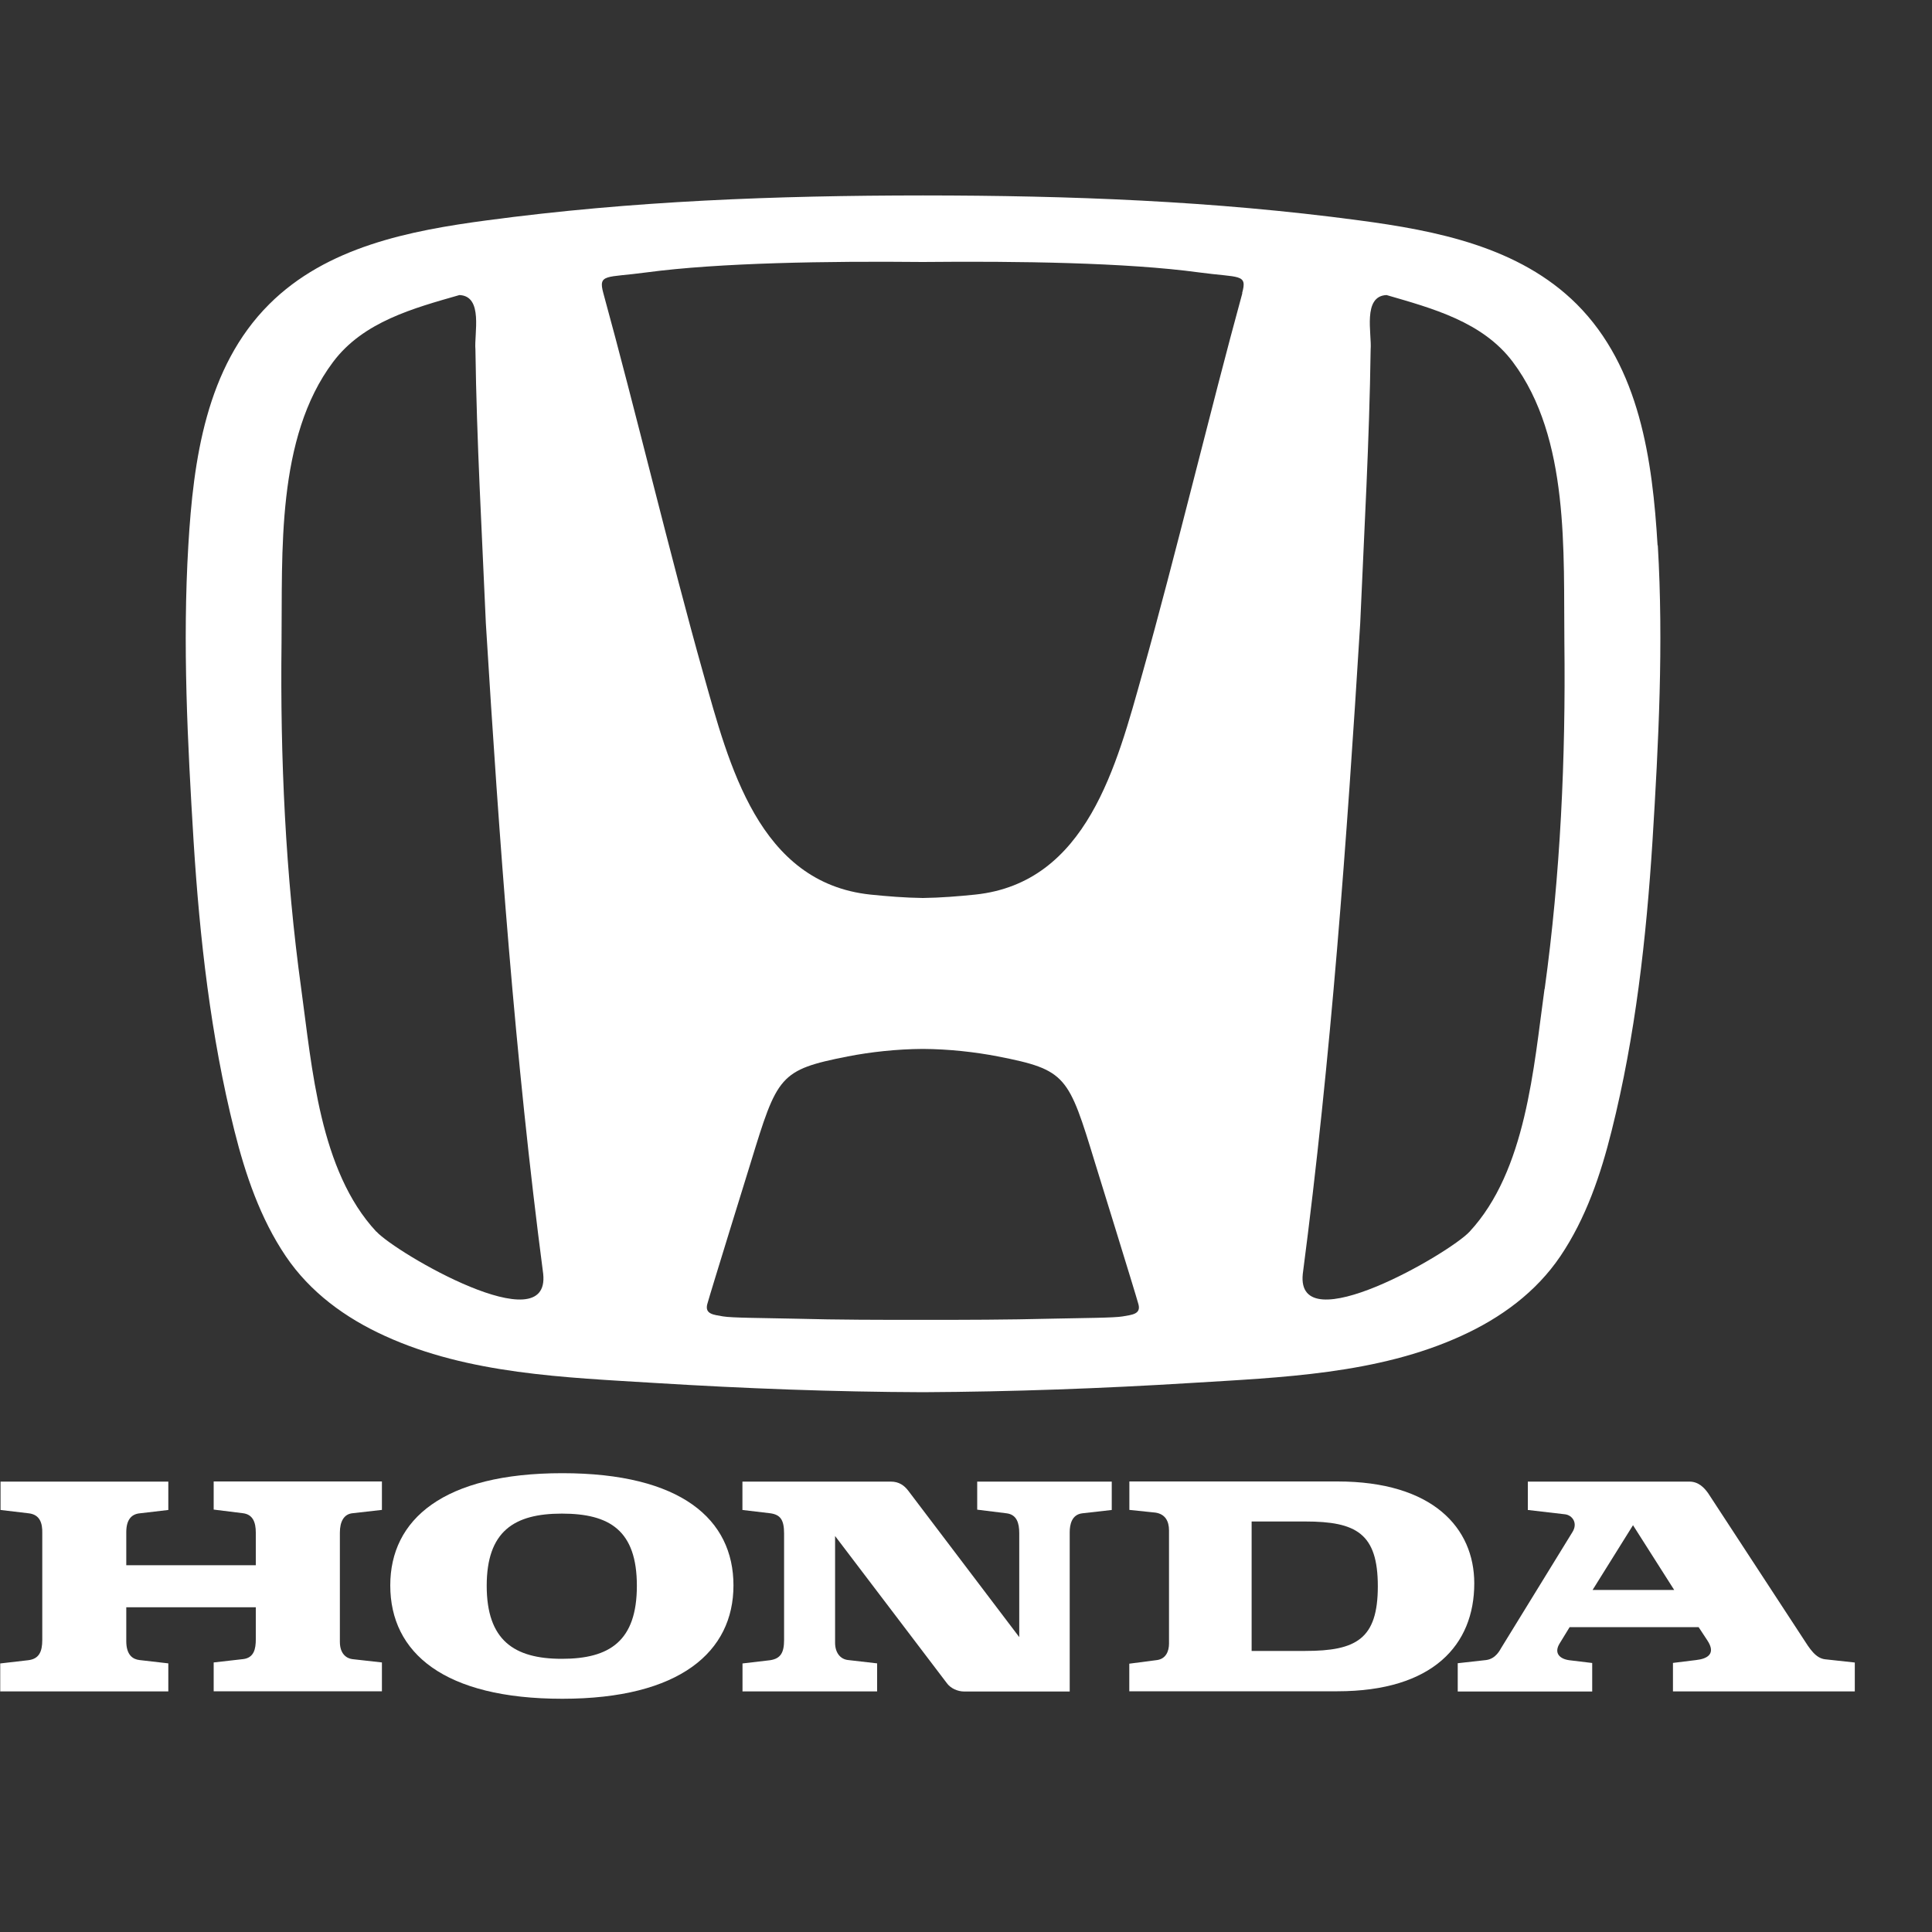
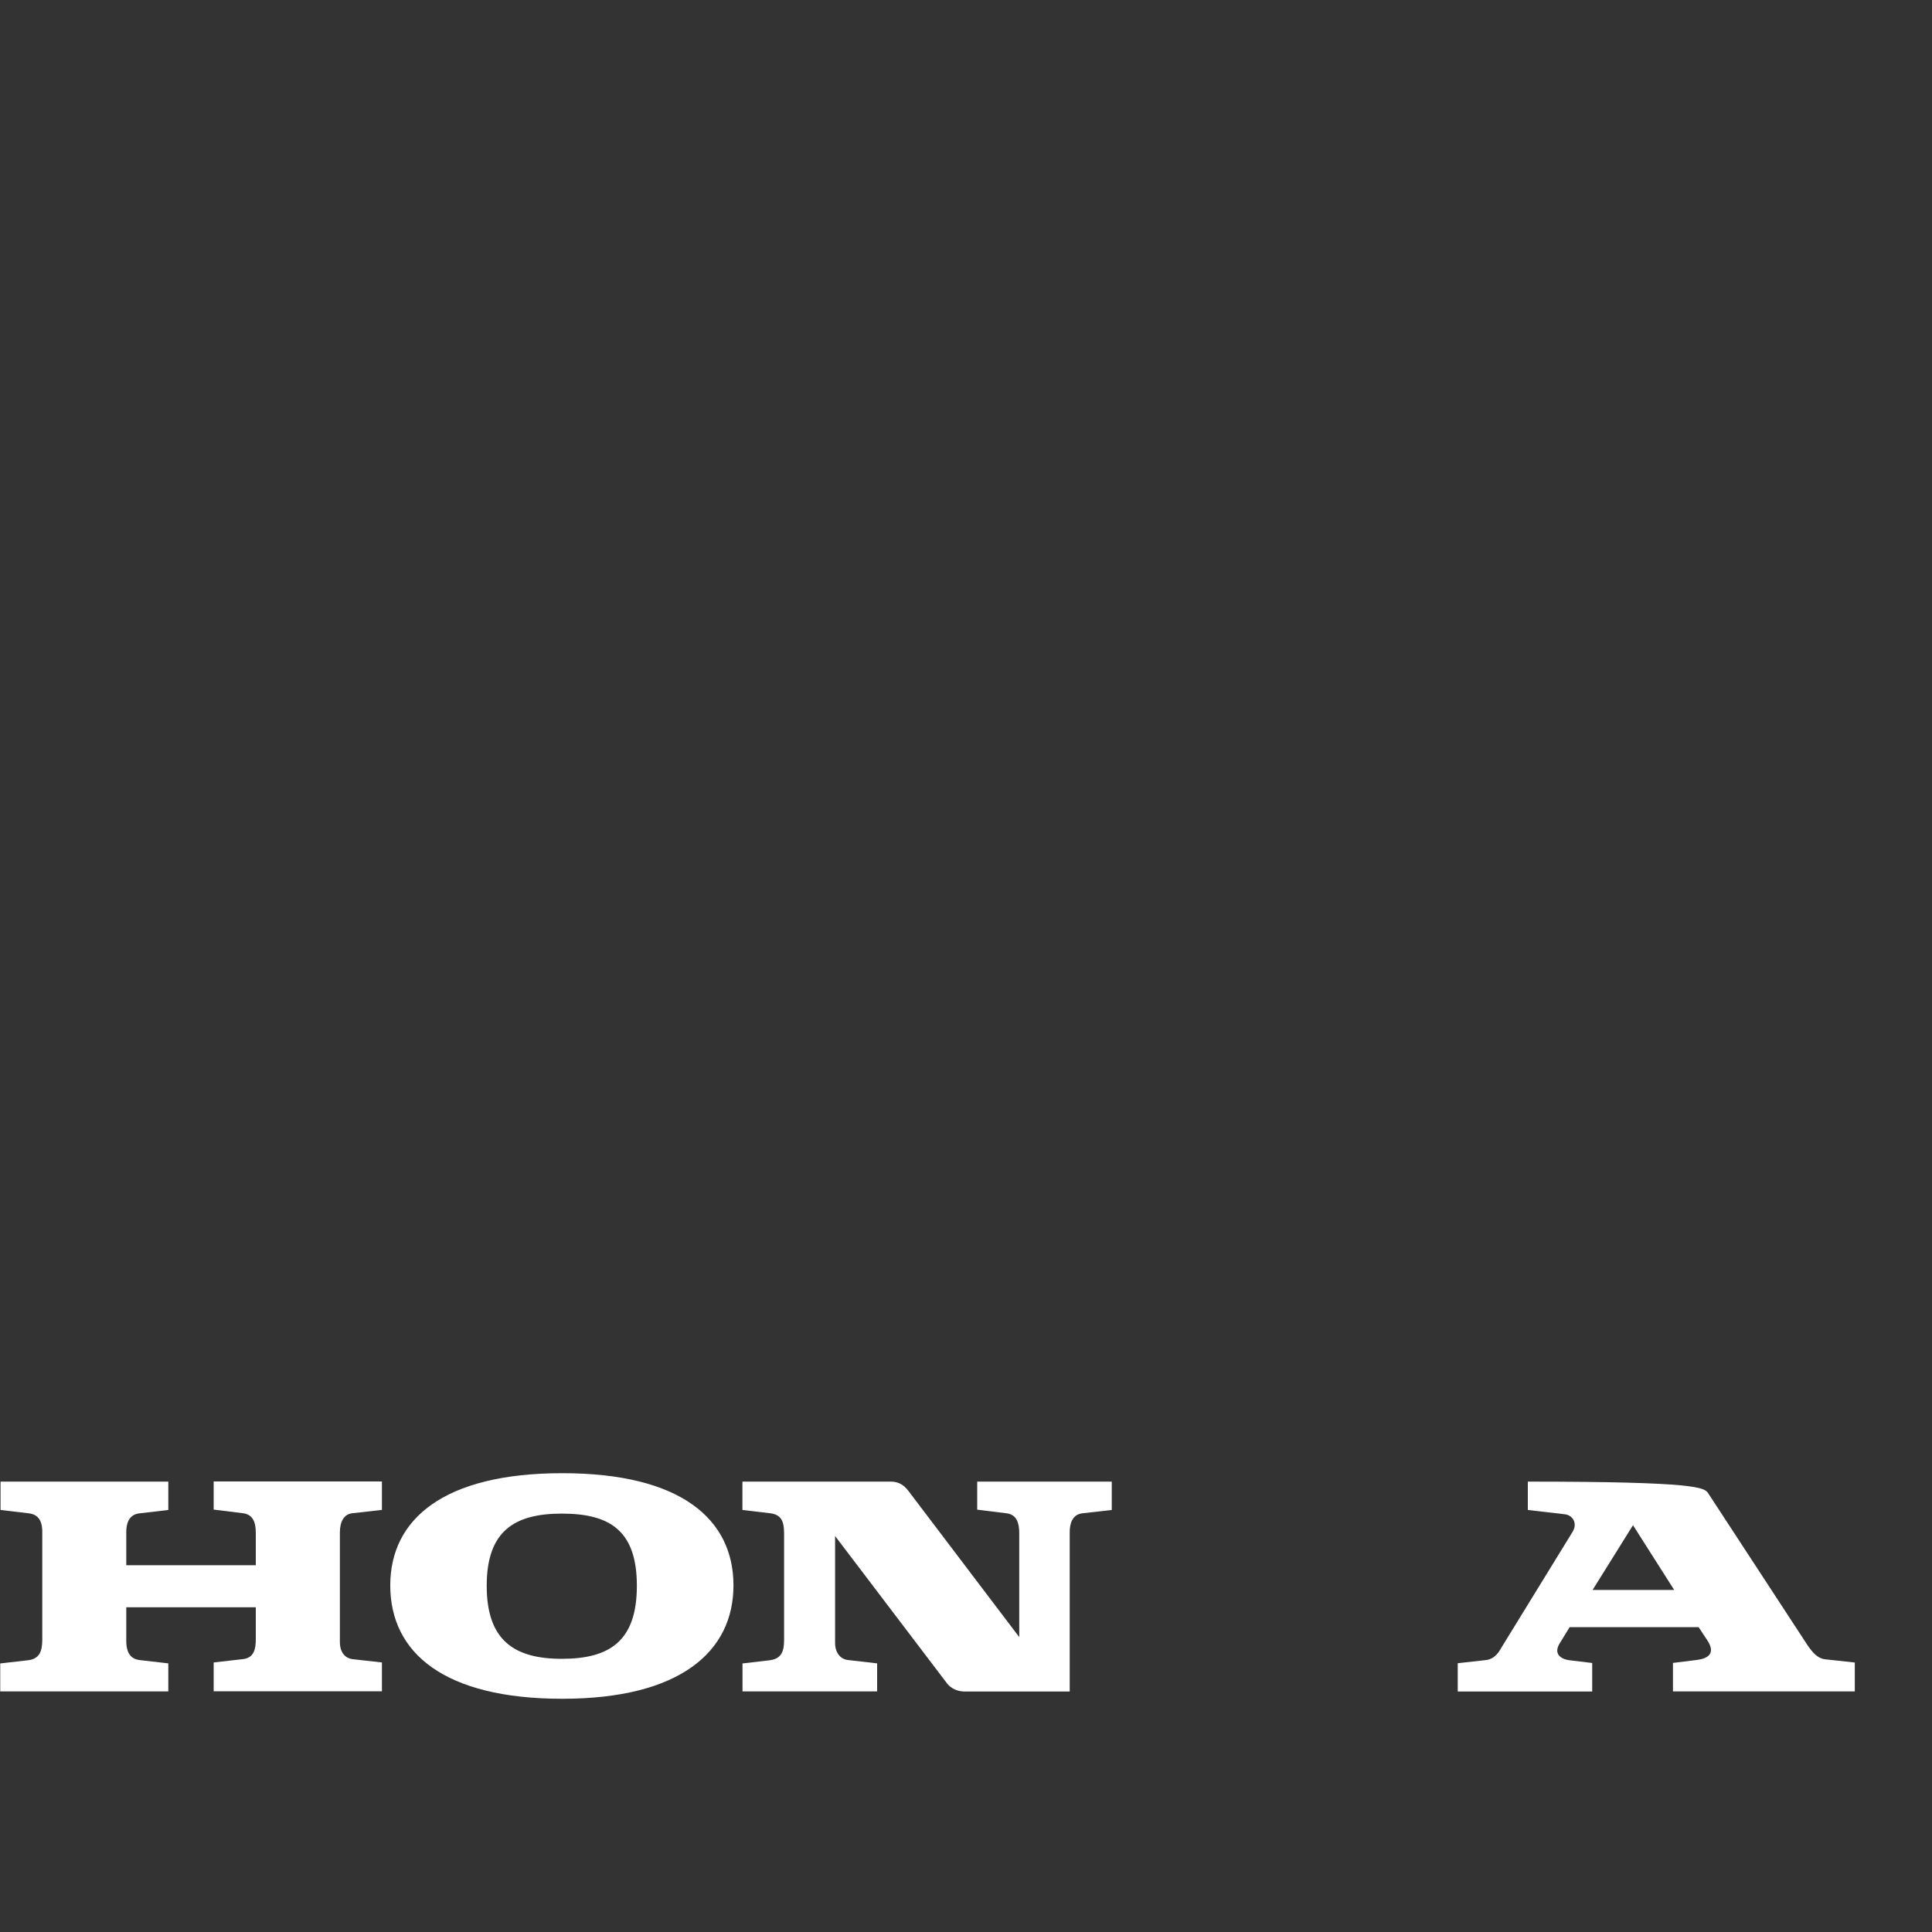
<svg xmlns="http://www.w3.org/2000/svg" width="25" height="25" viewBox="0 0 25 25" fill="none">
  <rect x="0" y="0" width="25" height="25" fill="#333333" stroke="none" />
-   <path d="M18.863 21.887V21.522L19.23 21.481C19.358 21.465 19.411 21.347 19.427 21.322L20.346 19.827C20.421 19.71 20.347 19.607 20.252 19.595L19.77 19.539V19.172H21.861C21.979 19.172 22.052 19.251 22.102 19.32L23.324 21.189C23.419 21.338 23.494 21.456 23.616 21.471L24.001 21.513V21.887H21.648V21.518L21.948 21.481C22.092 21.465 22.21 21.402 22.092 21.225L21.98 21.055H20.311L20.183 21.264C20.103 21.391 20.183 21.466 20.305 21.483L20.603 21.519V21.888H18.864L18.863 21.887ZM20.608 20.574H21.664L21.131 19.736L20.608 20.574Z" fill="white" />
-   <path d="M17.306 19.17H14.614V19.538L14.951 19.573C15.077 19.592 15.127 19.682 15.127 19.805V21.268C15.127 21.369 15.085 21.465 14.973 21.481L14.613 21.528V21.885H17.306C18.543 21.885 19.077 21.284 19.077 20.489C19.077 19.773 18.543 19.17 17.306 19.17ZM16.89 21.363H16.196V19.688H16.89C17.551 19.688 17.829 19.844 17.829 20.526C17.829 21.208 17.551 21.363 16.89 21.363Z" fill="white" />
+   <path d="M18.863 21.887V21.522L19.23 21.481C19.358 21.465 19.411 21.347 19.427 21.322L20.346 19.827C20.421 19.71 20.347 19.607 20.252 19.595L19.77 19.539V19.172C21.979 19.172 22.052 19.251 22.102 19.32L23.324 21.189C23.419 21.338 23.494 21.456 23.616 21.471L24.001 21.513V21.887H21.648V21.518L21.948 21.481C22.092 21.465 22.21 21.402 22.092 21.225L21.98 21.055H20.311L20.183 21.264C20.103 21.391 20.183 21.466 20.305 21.483L20.603 21.519V21.888H18.864L18.863 21.887ZM20.608 20.574H21.664L21.131 19.736L20.608 20.574Z" fill="white" />
  <path d="M0.001 21.887H2.178V21.524L1.805 21.481C1.72 21.471 1.634 21.418 1.634 21.236V20.798H3.31V21.213C3.31 21.335 3.288 21.453 3.144 21.469L2.765 21.512V21.885H4.942V21.512L4.558 21.469C4.483 21.459 4.398 21.4 4.398 21.246V19.832C4.398 19.688 4.451 19.592 4.562 19.581L4.942 19.538V19.17H2.765V19.534L3.144 19.581C3.272 19.597 3.31 19.698 3.31 19.832V20.254H1.634V19.827C1.634 19.667 1.699 19.592 1.811 19.582L2.178 19.539V19.172H0.007V19.539L0.37 19.582C0.514 19.598 0.551 19.705 0.547 19.844V21.221C0.547 21.375 0.504 21.466 0.366 21.483L0.003 21.525V21.888" fill="white" />
  <path d="M5.05 20.515C5.05 19.661 5.738 19.063 7.276 19.063C8.813 19.063 9.491 19.66 9.491 20.515C9.491 21.371 8.801 21.982 7.276 21.982C5.75 21.982 5.05 21.39 5.05 20.515ZM7.27 19.586C6.651 19.586 6.298 19.816 6.298 20.52C6.298 21.224 6.651 21.465 7.27 21.465C7.889 21.465 8.241 21.235 8.241 20.52C8.241 19.804 7.889 19.586 7.27 19.586Z" fill="white" />
  <path d="M9.611 21.887H11.35V21.524L10.977 21.481C10.87 21.471 10.806 21.381 10.806 21.258V19.876L12.253 21.781C12.3 21.846 12.391 21.888 12.476 21.888H13.842V19.827C13.842 19.73 13.867 19.598 14.006 19.582L14.386 19.539V19.172H12.645V19.535L13.024 19.582C13.158 19.598 13.189 19.71 13.189 19.839V21.184L11.753 19.29C11.7 19.22 11.631 19.172 11.528 19.172H9.607V19.539L9.97 19.582C10.098 19.601 10.146 19.666 10.146 19.844V21.221C10.146 21.384 10.102 21.462 9.966 21.483L9.608 21.525V21.888" fill="white" />
-   <path fill-rule="evenodd" clip-rule="evenodd" d="M21.449 7.057C21.383 5.955 21.219 4.753 20.404 3.937C19.658 3.193 18.584 2.984 17.583 2.851C15.7 2.599 13.844 2.53 11.943 2.529C10.043 2.53 8.186 2.599 6.303 2.851C5.302 2.984 4.228 3.193 3.483 3.937C2.665 4.753 2.502 5.955 2.437 7.057C2.361 8.335 2.427 9.609 2.505 10.885C2.584 12.14 2.726 13.407 3.033 14.63C3.175 15.198 3.368 15.766 3.697 16.254C4.013 16.722 4.469 17.054 4.979 17.286C6.062 17.782 7.313 17.824 8.484 17.896C9.632 17.967 10.789 18.011 11.944 18.015C13.101 18.009 14.257 17.967 15.405 17.896C16.575 17.824 17.826 17.782 18.91 17.286C19.42 17.054 19.876 16.722 20.192 16.254C20.521 15.766 20.714 15.198 20.855 14.63C21.162 13.407 21.303 12.14 21.383 10.885C21.462 9.609 21.527 8.335 21.452 7.057H21.449ZM4.869 15.937C4.135 15.148 4.038 13.815 3.898 12.796C3.694 11.319 3.625 9.806 3.643 8.317C3.656 7.15 3.571 5.668 4.31 4.684C4.701 4.162 5.352 3.988 5.945 3.818C6.258 3.831 6.134 4.322 6.152 4.522C6.168 5.704 6.236 6.887 6.287 8.067C6.46 10.882 6.663 13.687 7.029 16.484C7.123 17.377 5.129 16.216 4.872 15.938L4.869 15.937ZM14.53 17.034C14.414 17.054 14.021 17.054 13.588 17.064C13.038 17.078 12.491 17.079 11.943 17.079C11.395 17.079 10.848 17.079 10.298 17.064C9.865 17.054 9.472 17.054 9.355 17.034C9.239 17.013 9.118 17.007 9.152 16.876C9.187 16.745 9.713 15.048 9.713 15.048C10.059 13.919 10.084 13.845 10.97 13.67C11.264 13.613 11.601 13.575 11.942 13.573C12.281 13.575 12.618 13.613 12.913 13.67C13.801 13.844 13.825 13.919 14.17 15.048C14.17 15.048 14.696 16.745 14.731 16.876C14.767 17.007 14.646 17.013 14.529 17.034H14.53ZM16.076 3.793C15.671 5.269 15.202 7.227 14.784 8.71C14.451 9.896 14.067 11.424 12.619 11.576C12.403 11.598 12.174 11.617 11.942 11.62C11.709 11.617 11.48 11.598 11.264 11.576C9.816 11.424 9.433 9.896 9.099 8.71C8.681 7.227 8.213 5.269 7.807 3.793C7.738 3.539 7.842 3.596 8.365 3.525C9.308 3.399 10.713 3.378 11.94 3.39C13.168 3.378 14.573 3.397 15.515 3.525C16.04 3.596 16.144 3.539 16.073 3.793H16.076ZM19.986 12.797C19.845 13.816 19.748 15.149 19.016 15.938C18.759 16.216 16.763 17.377 16.858 16.484C17.224 13.687 17.427 10.882 17.601 8.067C17.652 6.887 17.72 5.704 17.736 4.522C17.753 4.322 17.628 3.831 17.942 3.818C18.534 3.99 19.185 4.163 19.576 4.684C20.315 5.67 20.23 7.15 20.243 8.317C20.261 9.806 20.192 11.32 19.988 12.796L19.986 12.797Z" fill="white" />
</svg>